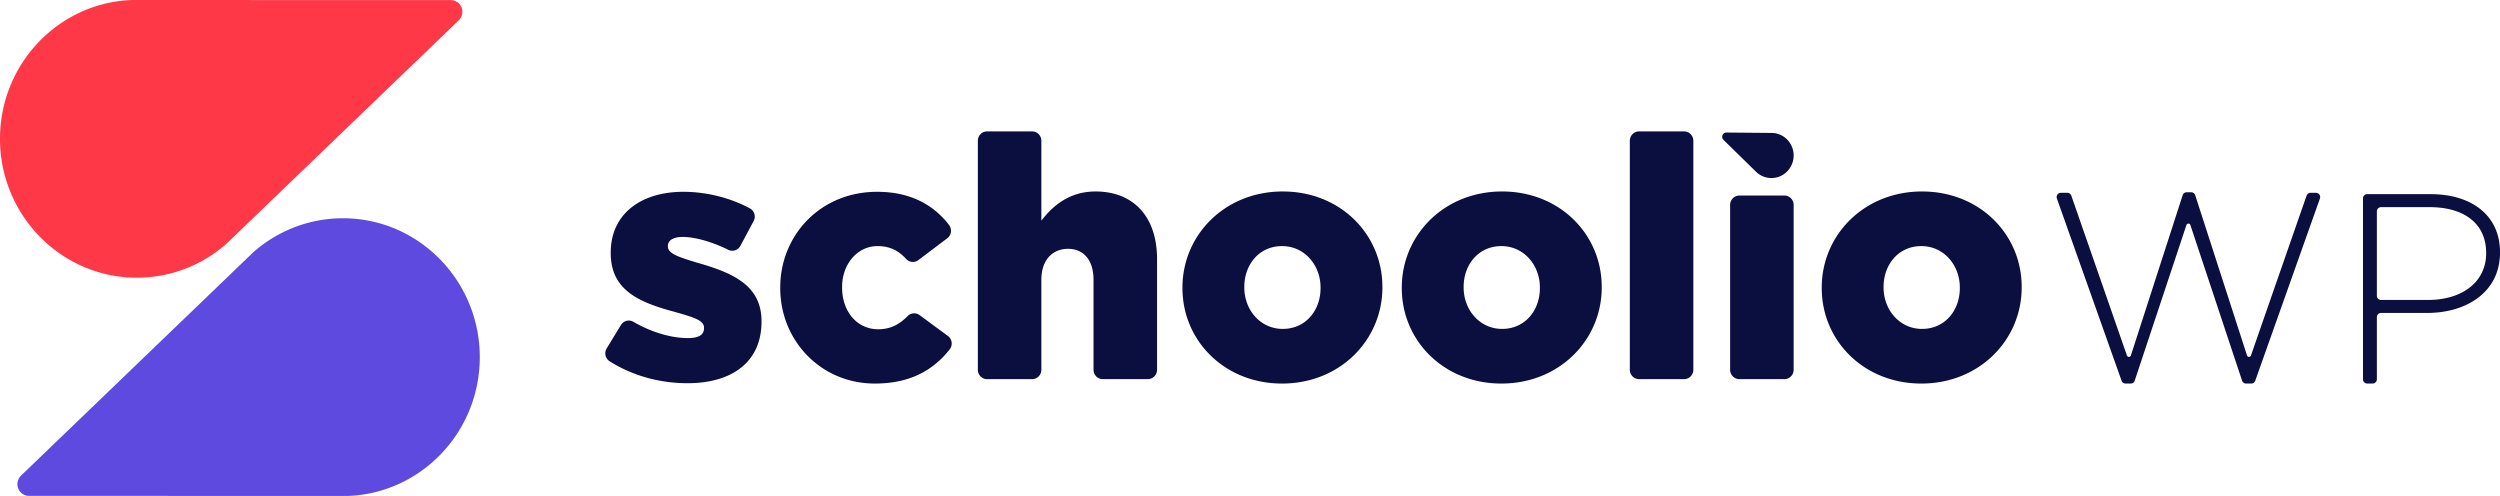
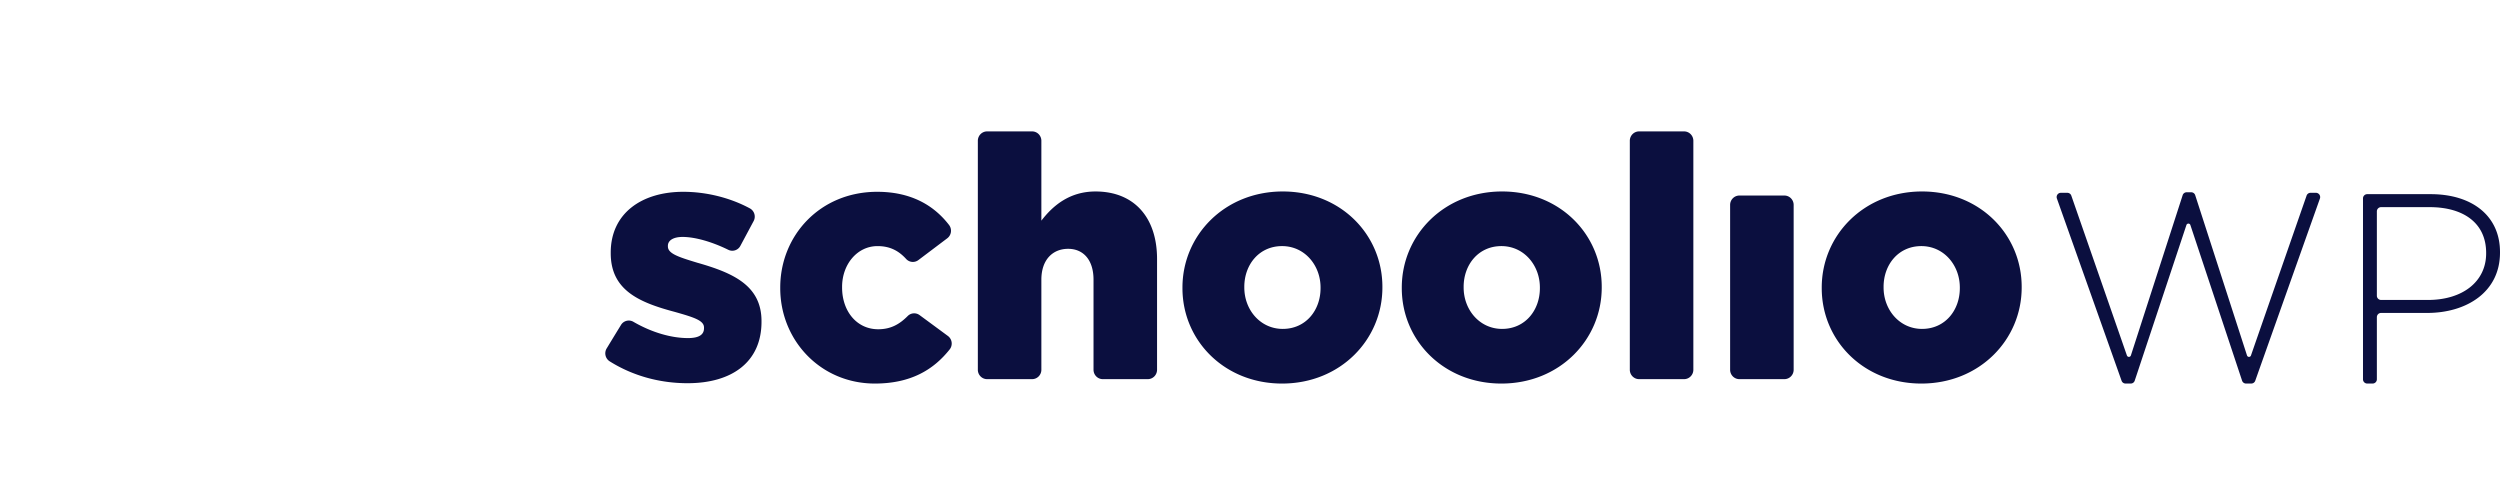
<svg xmlns="http://www.w3.org/2000/svg" width="247" height="49">
  <g fill="none" fill-rule="evenodd">
-     <path d="M34.468 48.996c7.081-.305 12.8-6.17 12.932-13.458.137-7.573-5.809-13.833-13.269-13.972a13.35 13.35 0 0 0-9.135 3.384L2.078 46.991a1.17 1.17 0 0 0-.276 1.27c.173.44.593.73 1.06.73L34.47 49l-.002-.004Z" fill="#5F4AE0" />
-     <path d="M173.562 17.032a2.174 2.174 0 0 0 3.008-.094 2.254 2.254 0 0 0 0-3.153 2.174 2.174 0 0 0-1.445-.65l-4.553-.04a.415.415 0 0 0-.387.262.426.426 0 0 0 .096.463l3.28 3.213h.001Z" fill="#0B0F3F" />
-     <path d="M12.934.004C5.854.309.134 6.174.002 13.462c-.136 7.573 5.81 13.833 13.27 13.972a13.35 13.35 0 0 0 9.135-3.384L45.325 2.009A1.17 1.17 0 0 0 45.6.739a1.141 1.141 0 0 0-1.06-.73L12.933 0l.001.004Z" fill="#FF3848" />
    <path d="M67.937 37.861c4.36 0 7.3-2.079 7.3-6.069v-.067c0-3.52-2.807-4.761-6.342-5.767-1.883-.57-2.907-.905-2.907-1.61v-.066c0-.503.496-.872 1.454-.872 1.224 0 2.89.473 4.512 1.27a.897.897 0 0 0 1.193-.387c.382-.71.936-1.748 1.313-2.454a.928.928 0 0 0-.352-1.24c-1.934-1.052-4.305-1.649-6.6-1.649-4.13 0-7.168 2.146-7.168 6.002v.067c0 3.655 2.808 4.862 6.342 5.8 1.883.537 2.874.84 2.874 1.543v.067c0 .637-.495.973-1.585.973-1.625 0-3.555-.543-5.388-1.606a.9.9 0 0 0-1.23.312 533.74 533.74 0 0 0-1.413 2.316.935.935 0 0 0 .284 1.267c2.32 1.462 5.003 2.17 7.713 2.17ZM86.436 37.895c3.502 0 5.772-1.33 7.394-3.376a.933.933 0 0 0-.176-1.325c-.793-.586-2.04-1.503-2.798-2.061a.903.903 0 0 0-1.173.088c-.822.829-1.689 1.309-2.916 1.309-2.114 0-3.568-1.777-3.568-4.124v-.067c0-2.213 1.487-4.024 3.502-4.024 1.227 0 2.088.46 2.827 1.272a.9.9 0 0 0 1.206.11c.79-.594 2.065-1.557 2.857-2.155a.937.937 0 0 0 .178-1.31c-1.54-2.005-3.836-3.282-7.101-3.282-5.65 0-9.58 4.326-9.58 9.456v.067c0 5.13 3.964 9.422 9.348 9.422ZM96.61 36.532c0 .246.097.482.268.655a.906.906 0 0 0 .646.272h4.45a.906.906 0 0 0 .646-.272.934.934 0 0 0 .267-.655v-8.898c0-1.978 1.123-3.05 2.643-3.05 1.486 0 2.51 1.072 2.51 3.05v8.898c0 .246.097.482.268.655a.906.906 0 0 0 .645.272h4.45a.907.907 0 0 0 .646-.272.934.934 0 0 0 .268-.655V25.59c0-4.124-2.28-6.672-6.079-6.672-2.543 0-4.195 1.375-5.351 2.883V13.91a.934.934 0 0 0-.267-.656.906.906 0 0 0-.646-.271h-4.45a.907.907 0 0 0-.646.271.934.934 0 0 0-.267.656v22.623ZM126.671 37.895c5.748 0 9.91-4.326 9.91-9.49v-.066c0-5.164-4.129-9.422-9.844-9.422-5.748 0-9.91 4.325-9.91 9.489v.067c0 5.163 4.13 9.422 9.844 9.422Zm.066-5.399c-2.213 0-3.799-1.877-3.799-4.09v-.067c0-2.18 1.454-4.024 3.733-4.024 2.214 0 3.8 1.878 3.8 4.09v.068c0 2.18-1.454 4.023-3.734 4.023ZM148.341 37.895c5.748 0 9.91-4.326 9.91-9.49v-.066c0-5.164-4.129-9.422-9.844-9.422-5.748 0-9.91 4.325-9.91 9.489v.067c0 5.163 4.13 9.422 9.844 9.422Zm.066-5.399c-2.213 0-3.799-1.877-3.799-4.09v-.067c0-2.18 1.454-4.024 3.733-4.024 2.214 0 3.8 1.878 3.8 4.09v.068c0 2.18-1.454 4.023-3.734 4.023ZM161.026 36.532c0 .246.096.482.268.655a.907.907 0 0 0 .645.272h4.45a.906.906 0 0 0 .646-.272.934.934 0 0 0 .268-.655V13.91a.934.934 0 0 0-.268-.656.906.906 0 0 0-.645-.271h-4.45a.907.907 0 0 0-.646.271.934.934 0 0 0-.268.656v22.623ZM170.936 36.532c0 .246.097.482.268.655a.906.906 0 0 0 .645.272h4.45a.906.906 0 0 0 .646-.272.934.934 0 0 0 .268-.655V20.246a.934.934 0 0 0-.268-.655.906.906 0 0 0-.645-.272h-4.45a.906.906 0 0 0-.646.272.934.934 0 0 0-.268.655v16.286ZM189.832 37.895c5.748 0 9.91-4.326 9.91-9.49v-.066c0-5.164-4.13-9.422-9.844-9.422-5.748 0-9.91 4.325-9.91 9.489v.067c0 5.163 4.129 9.422 9.844 9.422Zm.066-5.399c-2.213 0-3.8-1.877-3.8-4.09v-.067c0-2.18 1.454-4.024 3.734-4.024 2.213 0 3.799 1.878 3.799 4.09v.068c0 2.18-1.454 4.023-3.733 4.023ZM209.611 37.616a.414.414 0 0 0 .39.279h.517a.413.413 0 0 0 .392-.287c.633-1.902 4.224-12.713 5.108-15.374a.209.209 0 0 1 .197-.143c.09 0 .168.057.195.143.886 2.661 4.475 13.472 5.108 15.374a.415.415 0 0 0 .392.287h.517a.417.417 0 0 0 .392-.279c.734-2.074 5.365-15.119 6.39-18.003a.424.424 0 0 0-.392-.564h-.537a.413.413 0 0 0-.39.281c-.669 1.92-4.559 13.097-5.494 15.79a.206.206 0 0 1-.392-.004l-5.117-15.83a.414.414 0 0 0-.394-.29h-.452a.416.416 0 0 0-.395.29l-5.114 15.829a.209.209 0 0 1-.195.145.21.21 0 0 1-.199-.14l-5.492-15.79a.415.415 0 0 0-.392-.28h-.643a.413.413 0 0 0-.34.178.426.426 0 0 0-.05.385l6.39 18.003ZM233.464 37.473a.417.417 0 0 0 .415.421h.54a.419.419 0 0 0 .415-.42v-6.135c0-.233.184-.421.415-.421h4.562c3.845 0 7.189-2.032 7.189-5.961v-.054c0-3.608-2.79-5.72-6.847-5.72h-6.274a.417.417 0 0 0-.415.421v17.87Zm1.785-7.838a.417.417 0 0 1-.415-.421v-8.327a.417.417 0 0 1 .415-.421h4.799c3.317 0 5.583 1.55 5.583 4.518v.053c0 2.78-2.318 4.598-5.741 4.598h-4.641Z" fill="#0B0F3F" />
  </g>
</svg>